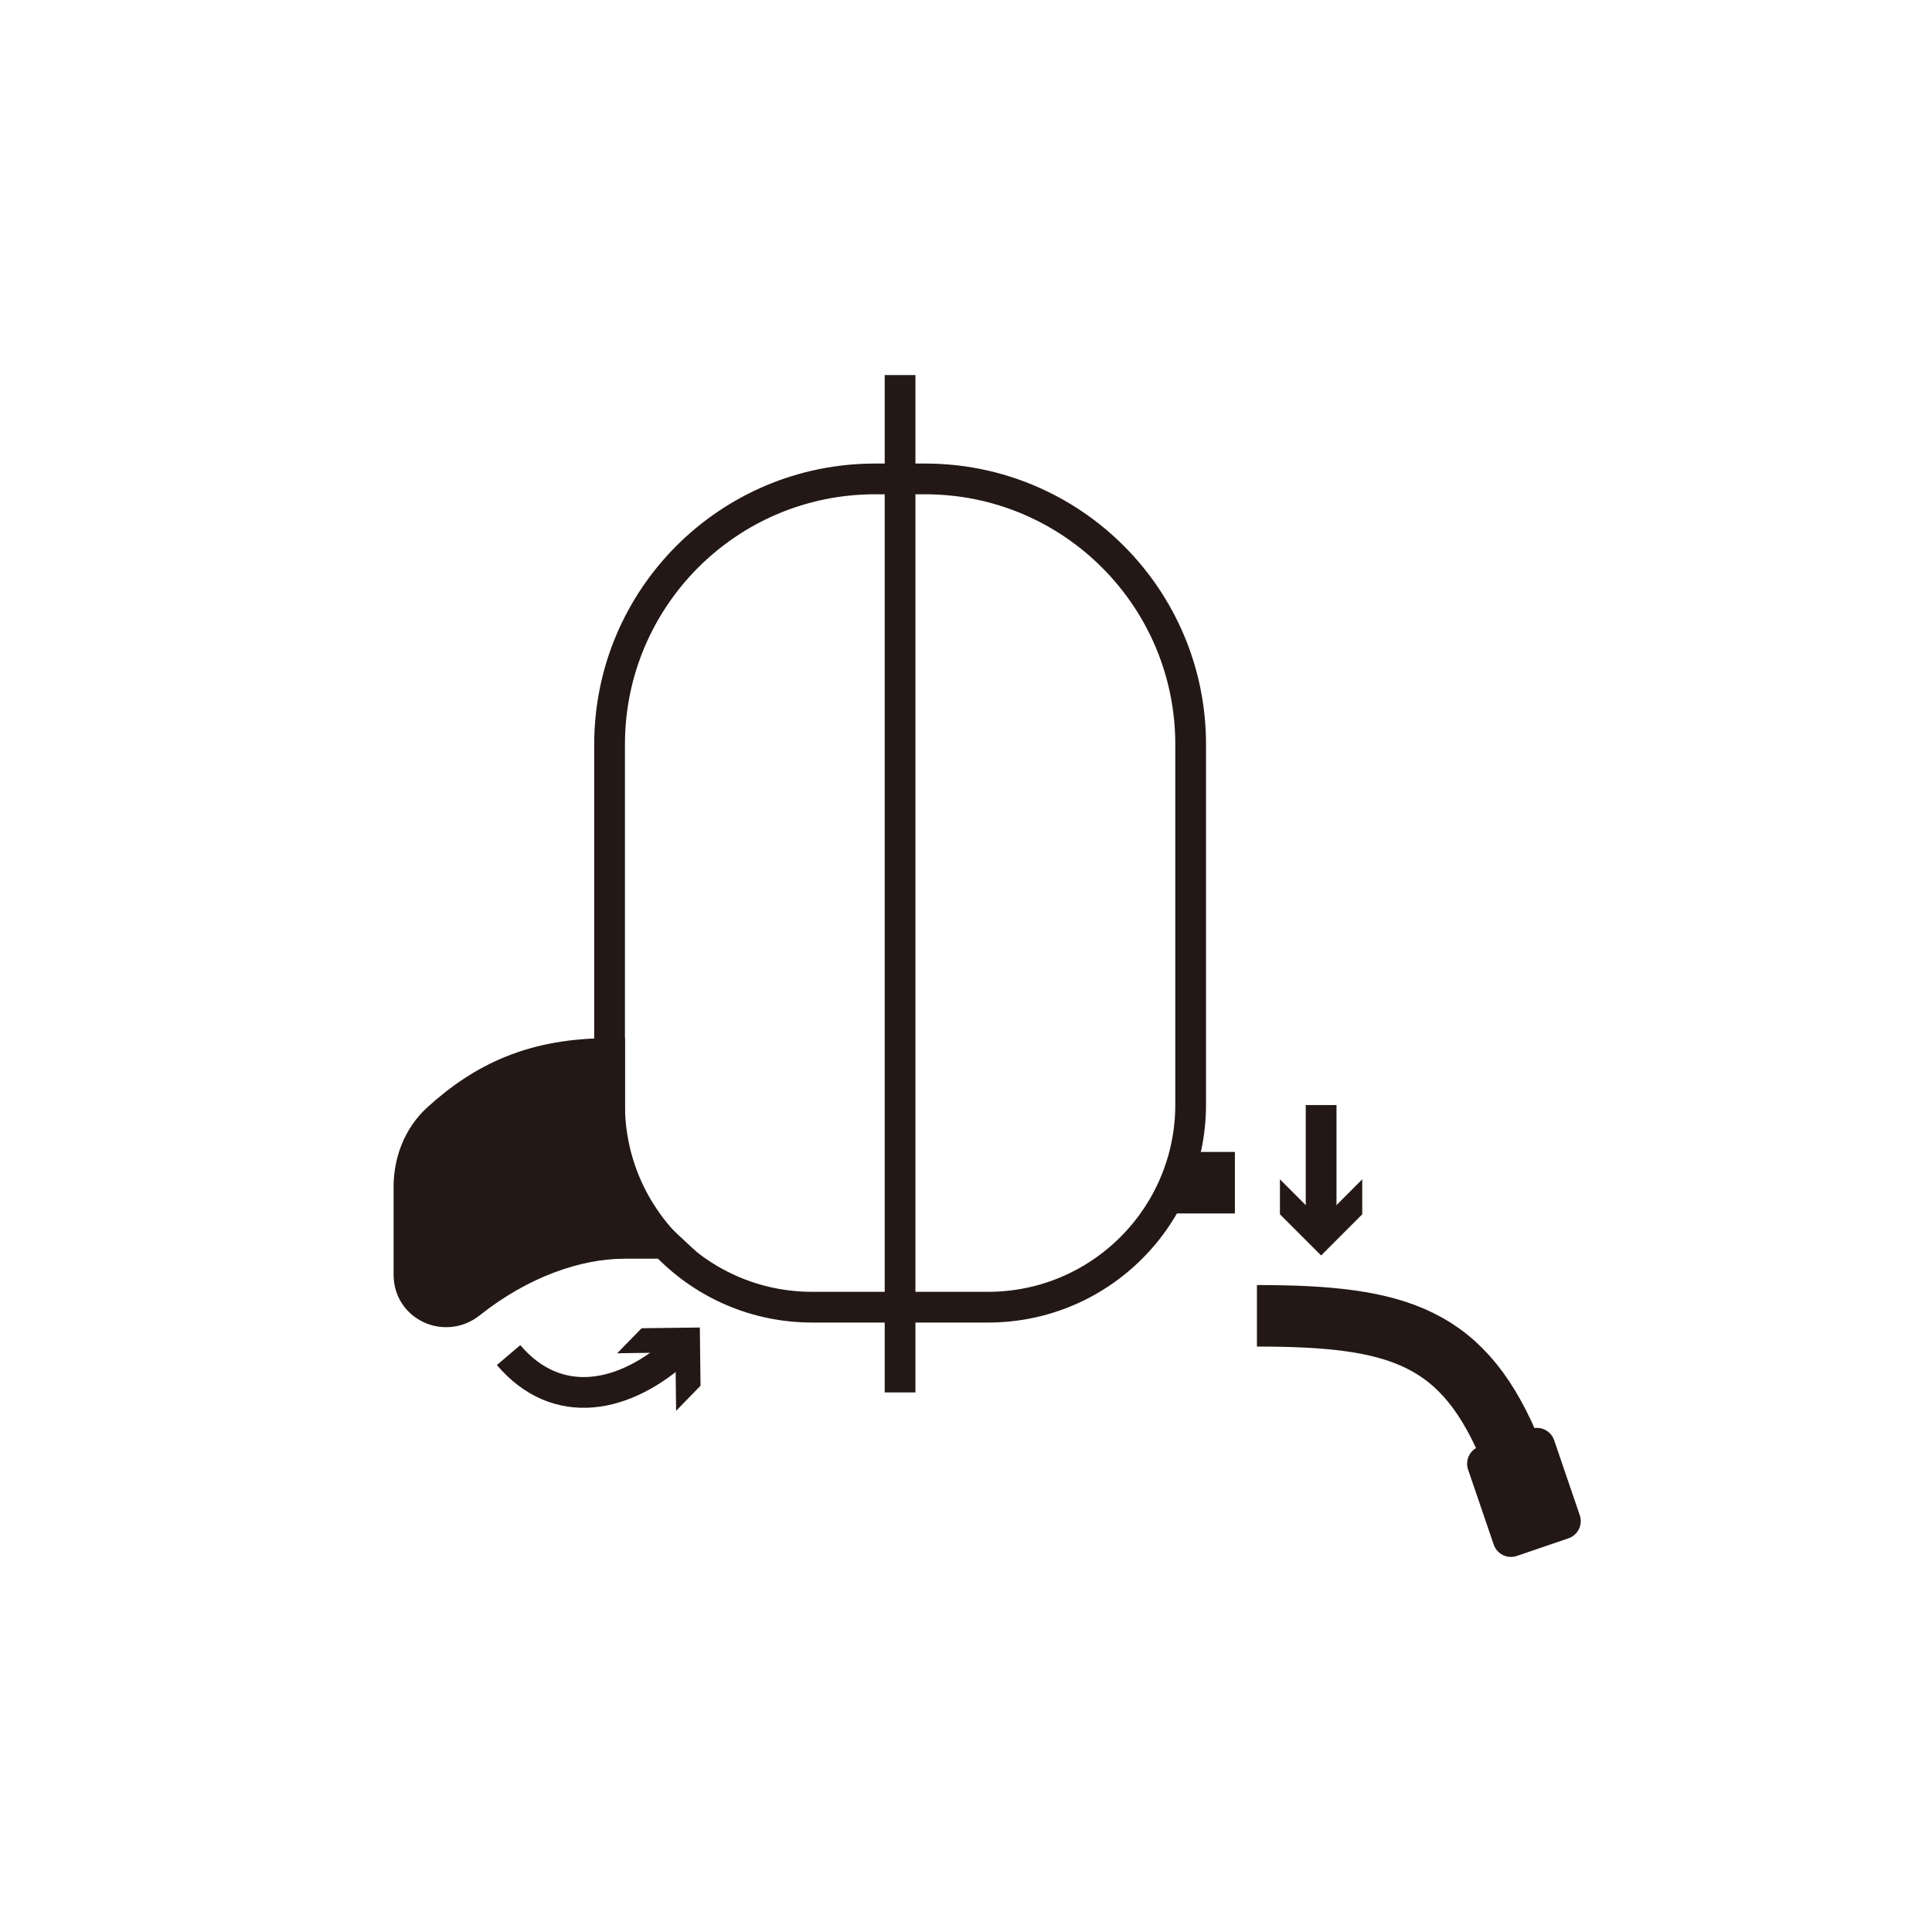
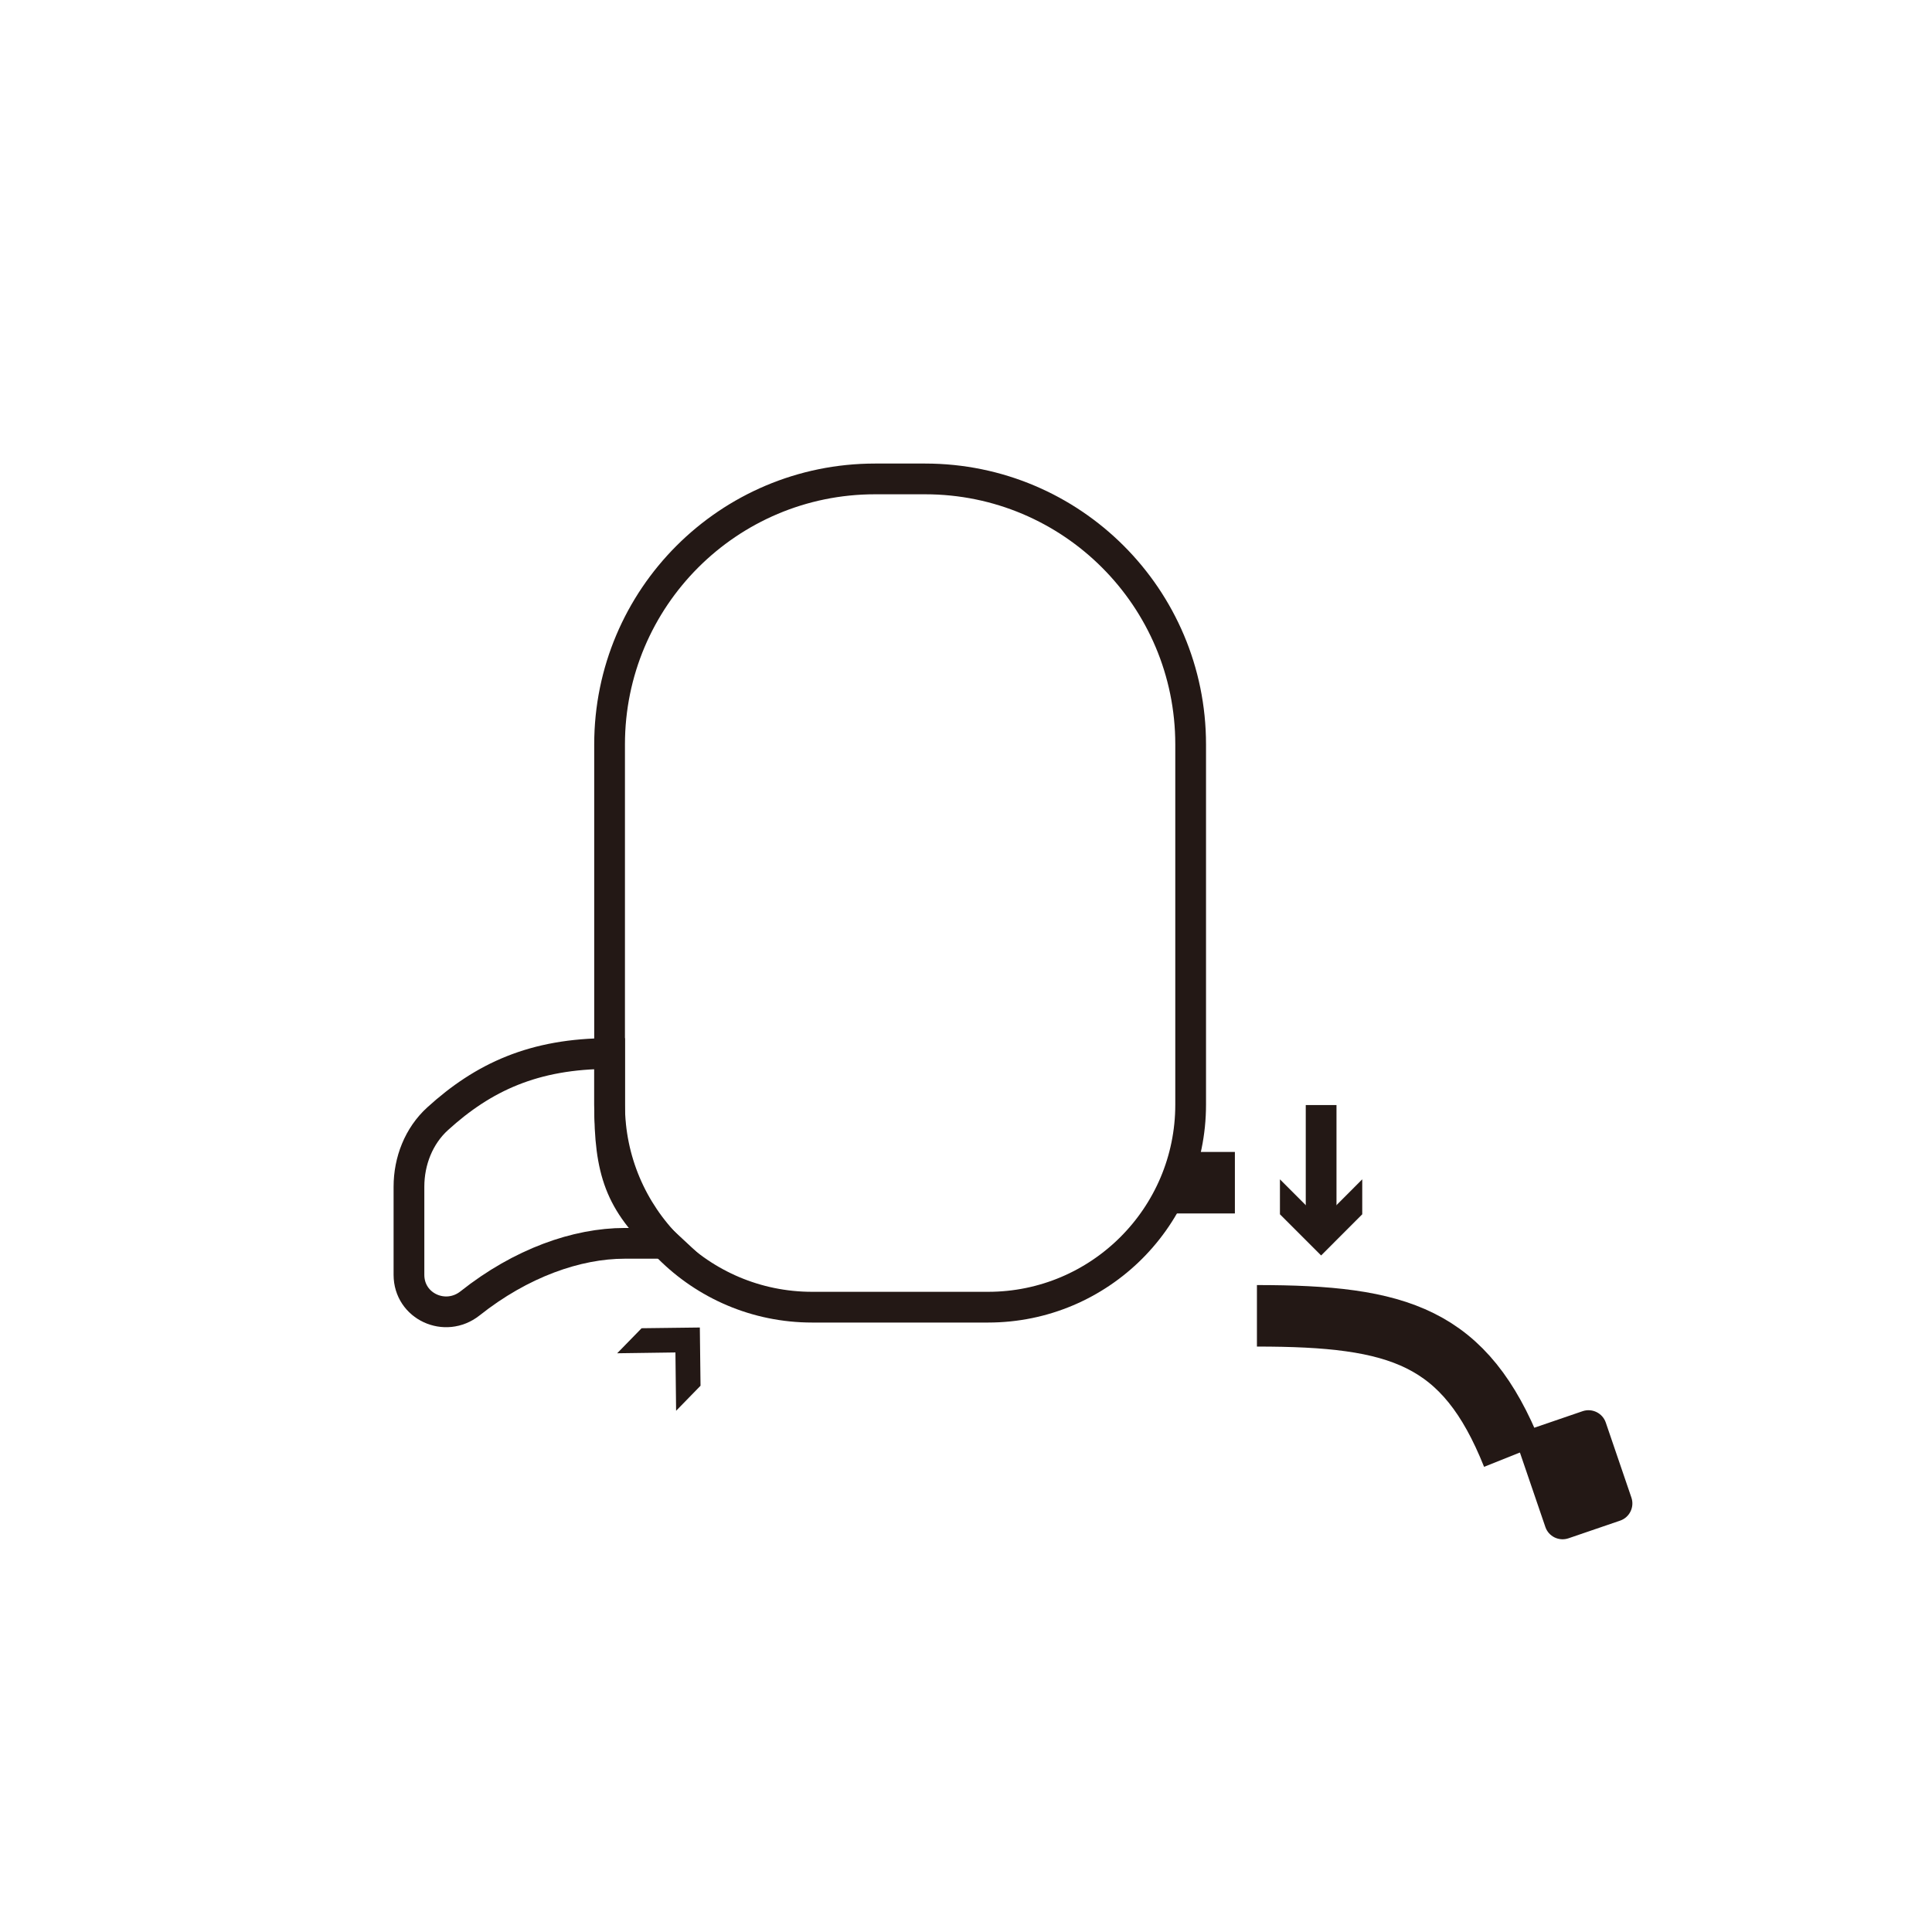
<svg xmlns="http://www.w3.org/2000/svg" id="a" viewBox="0 0 241 241">
  <defs>
    <style>.b,.c{stroke-width:3.834px;}.b,.c,.d{fill:none;stroke:#231815;}.b,.d{stroke-miterlimit:10;}.e{fill:#231815;stroke-width:0px;}.c{stroke-linejoin:round;}.d{stroke-width:7.672px;}</style>
  </defs>
  <path class="d" d="m156.791,164.136c17.752,0,25.951,2.528,31.897,17.415" />
-   <path class="c" d="m63.44,169.034c6.041,7.103,14.526,5.515,21.452-.921" />
  <polygon class="e" points="84.338 175.982 84.254 168.707 76.987 168.809 80.035 165.685 87.298 165.595 87.385 172.858 84.338 175.982" />
  <line class="d" x1="146.575" y1="147.531" x2="154.041" y2="147.531" />
  <line class="c" x1="164.799" y1="137.848" x2="164.799" y2="153.147" />
  <polygon class="e" points="159.661 147.11 164.799 152.251 169.928 147.11 169.928 151.471 164.799 156.608 159.661 151.471 159.661 147.11" />
  <path class="b" d="m123.255,163.059h-21.953c-13.954,0-25.262-11.316-25.262-25.262v-44.939c0-18.289,14.824-33.117,33.112-33.117h6.251c18.292,0,33.12,14.827,33.12,33.117v44.939c0,13.946-11.312,25.262-25.268,25.262Z" />
-   <line class="c" x1="112.276" y1="46.786" x2="112.276" y2="173.692" />
-   <path class="e" d="m76.04,131.419c-9.451,0-15.756,2.956-21.445,8.13-2.361,2.144-3.581,5.287-3.581,8.482v10.993c0,3.936,4.524,6.008,7.615,3.563,6.364-5.054,13.344-7.492,19.294-7.492h4.974c-5.573-5.148-6.856-9.004-6.856-17.298v-6.378Z" />
  <path class="b" d="m76.04,131.419c-9.451,0-15.756,2.956-21.445,8.13-2.361,2.144-3.581,5.287-3.581,8.482v10.993c0,3.936,4.524,6.008,7.615,3.563,6.364-5.054,13.344-7.492,19.294-7.492h4.974c-5.573-5.148-6.856-9.004-6.856-17.298v-6.378Z" />
-   <path class="e" d="m195.651,191.89l-6.44,2.202c-1.187.402-2.482-.229-2.881-1.415l-3.199-9.357c-.406-1.178.224-2.474,1.411-2.881l6.44-2.205c1.187-.399,2.478.235,2.884,1.418l3.196,9.357c.406,1.179-.221,2.478-1.412,2.881" />
+   <path class="e" d="m195.651,191.89c-1.187.402-2.482-.229-2.881-1.415l-3.199-9.357c-.406-1.178.224-2.474,1.411-2.881l6.44-2.205c1.187-.399,2.478.235,2.884,1.418l3.196,9.357c.406,1.179-.221,2.478-1.412,2.881" />
</svg>